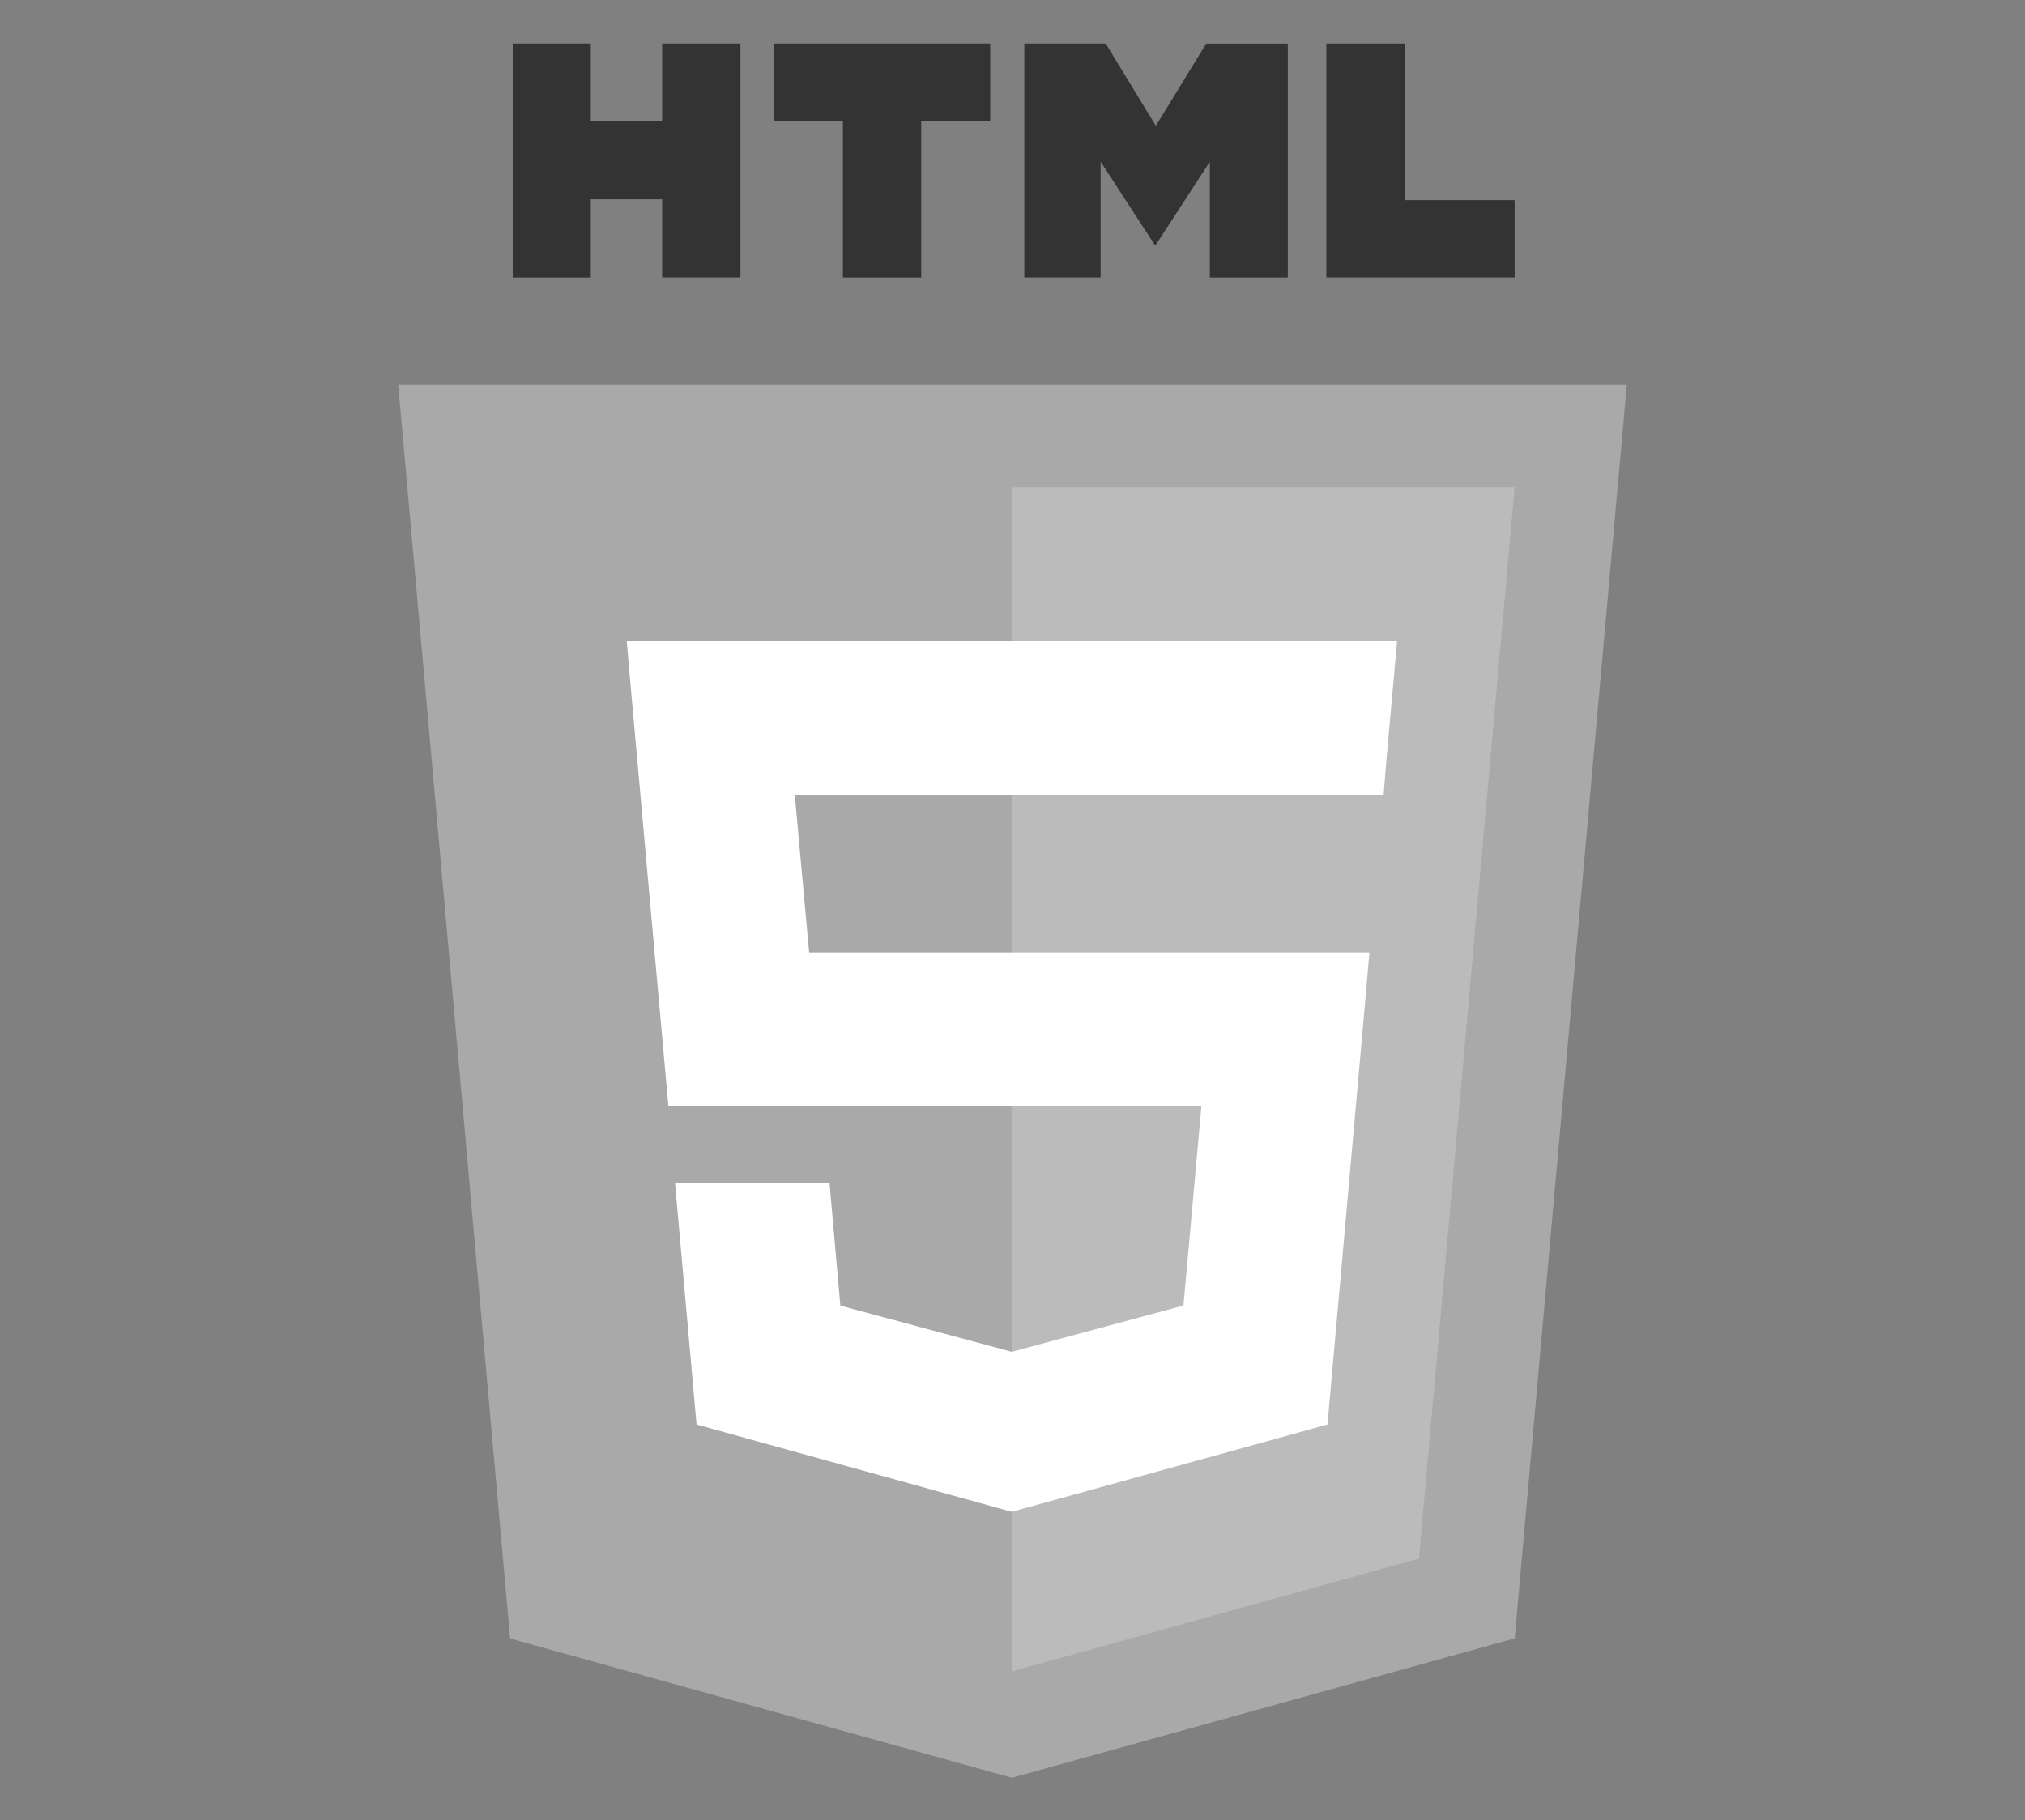
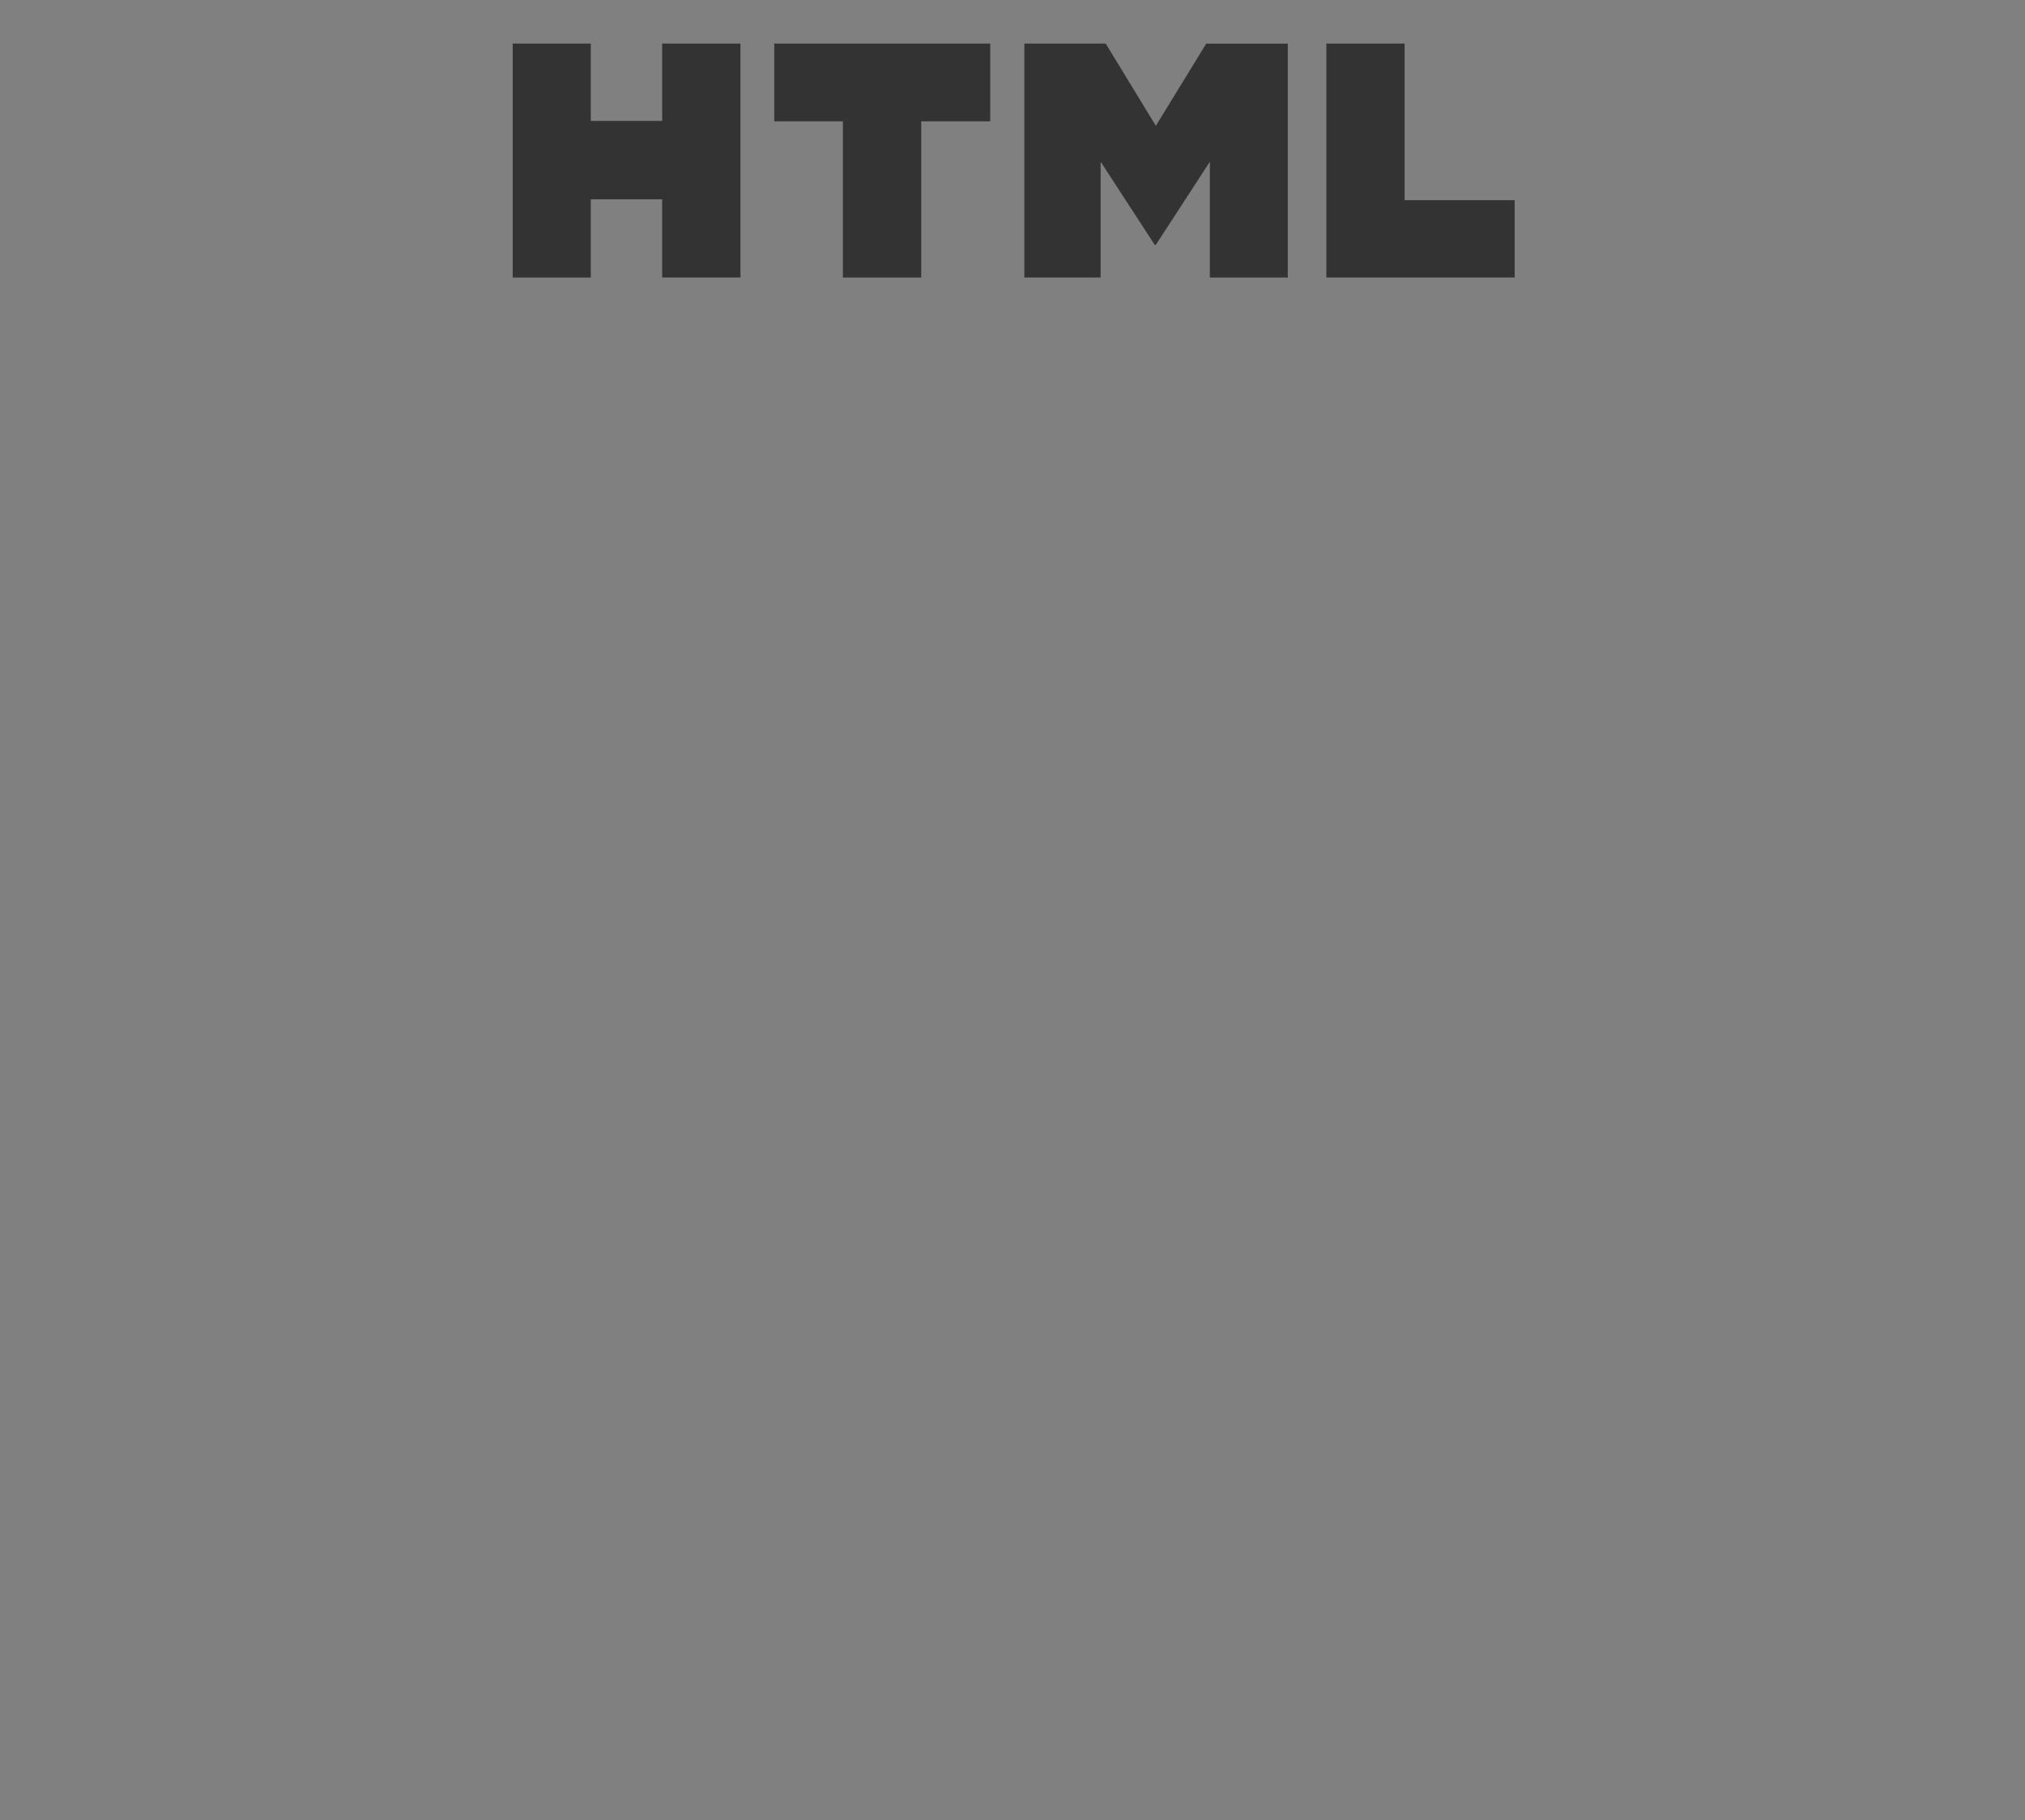
<svg xmlns="http://www.w3.org/2000/svg" version="1.1" id="Layer_1" x="0px" y="0px" width="44.5px" height="40px" viewBox="0 0 44.5 40" enable-background="new 0 0 44.5 40" xml:space="preserve">
  <rect x="0" y="0" width="44.5" height="40" fill="#808080" stroke="none" />
  <g>
-     <polygon fill="#A9A9A9" points="35.75,8.45 33.285,36.006 22.236,39.068 11.21,36.008 8.75,8.45  " />
-     <polygon fill="#BBBBBB" points="22.25,36.727 31.182,34.252 33.285,10.702 22.25,10.702  " />
-     <path fill="#FFFFFF" d="M17.465,17.463h4.785v-3.377h-8.477l0.078,0.905l0.837,9.314h7.562v-3.378h-4.469L17.465,17.463z    M18.229,25.993h-3.395l0.473,5.312l6.93,1.92l0.014-0.006v-3.516l-0.014,0.006l-3.77-1.017L18.229,25.993z" />
    <path fill="#333333" d="M11.267,0.958h1.716v1.699h1.568V0.958h1.721v5.14h-1.721V4.38h-1.568v1.719h-1.716V0.958z M18.524,2.666   h-1.509V0.958h4.746v1.708h-1.517v3.433h-1.721V2.666z M22.51,0.958h1.789L25.4,2.765l1.107-1.806h1.793v5.14h-1.713V3.554   L25.4,5.38h-0.025l-1.188-1.826v2.544H22.51V0.958z M29.147,0.958h1.72v3.441h2.418v1.699h-4.138V0.958z" />
-     <path fill="#FFFFFF" d="M22.236,24.305h4.166l-0.395,4.385l-3.771,1.018v3.515l6.936-1.918l0.051-0.574l0.793-8.899l0.078-0.905   h-7.857V24.305z M22.236,17.456v0.007h8.17l0.061-0.759l0.154-1.713l0.08-0.905h-8.465V17.456z" />
  </g>
</svg>